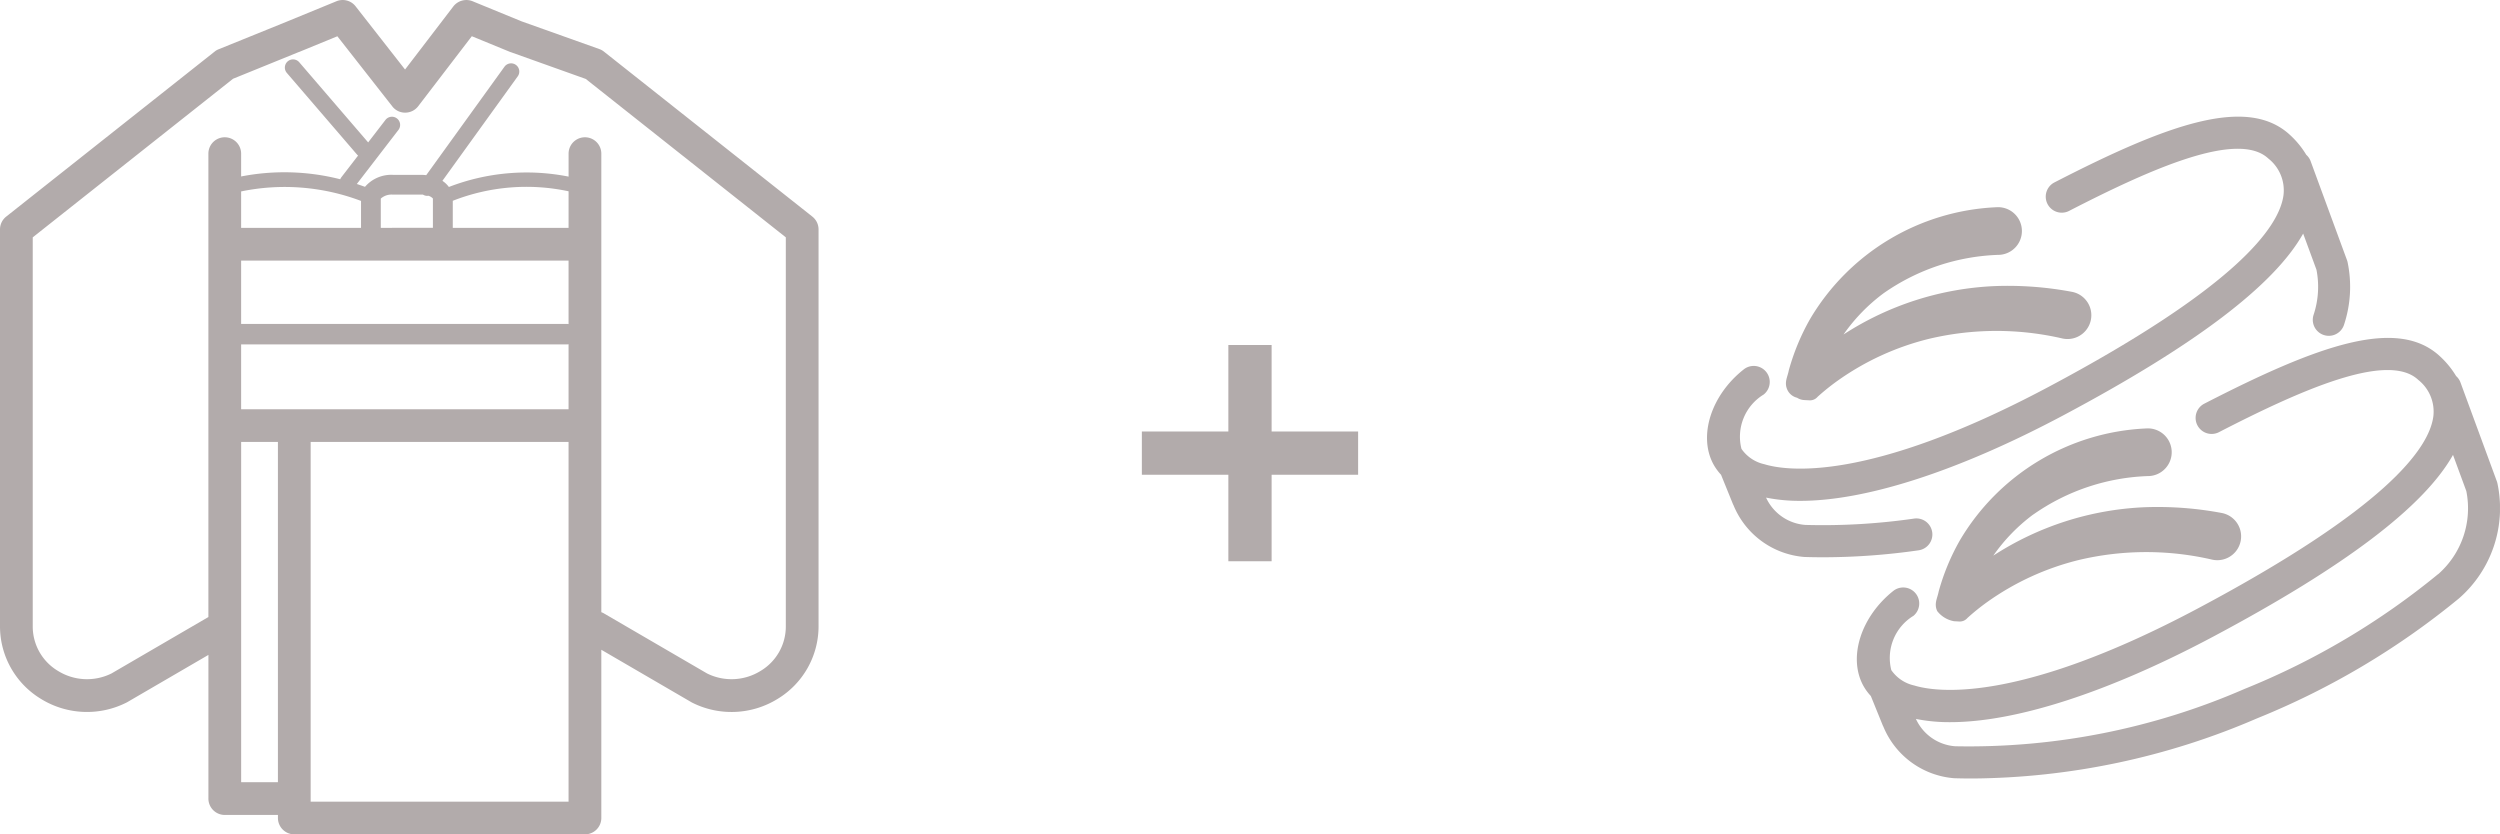
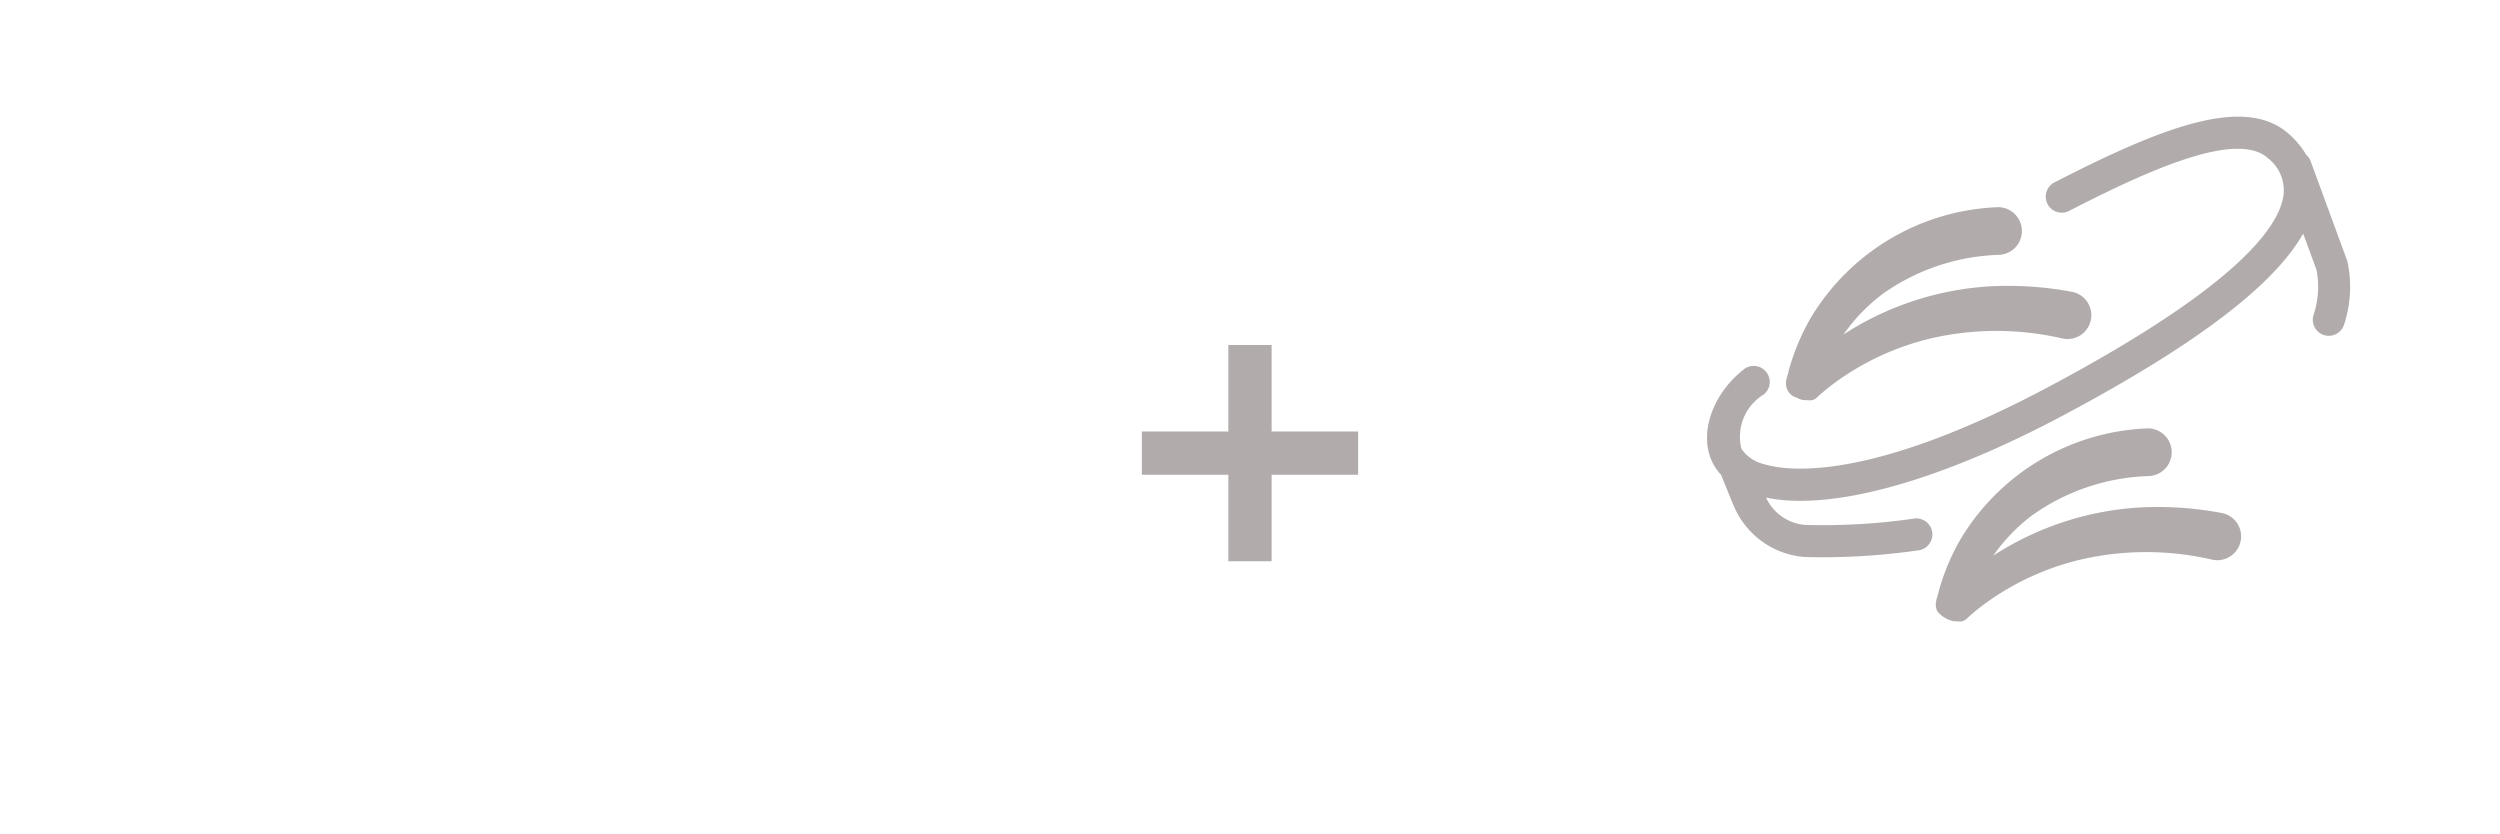
<svg xmlns="http://www.w3.org/2000/svg" width="115.603" height="38.581" viewBox="0 0 115.603 38.581">
  <defs>
    <clipPath id="a">
      <rect width="37.851" height="38.581" fill="#b2abab" />
    </clipPath>
    <clipPath id="b">
      <rect width="36.667" height="30.603" fill="#b2abab" />
    </clipPath>
  </defs>
  <g transform="translate(-149.199 -11081.047)">
    <g transform="translate(149.199 11081.047)">
      <g clip-path="url(#a)">
-         <path d="M37.563,10.015,27.926,2.386a.73.73,0,0,0-.216-.119L24.121.988,21.852.057a.762.762,0,0,0-.889.24L18.73,3.215,16.443.292a.757.757,0,0,0-.884-.235L13.292.988,13.264,1,10.11,2.278a.671.671,0,0,0-.185.108L.288,10.015A.755.755,0,0,0,0,10.608v18.35a3.921,3.921,0,0,0,1.886,3.355,4.053,4.053,0,0,0,3.968.172l.042-.023,3.741-2.178v6.643a.757.757,0,0,0,.757.757h2.458v.14a.757.757,0,0,0,.757.757h13.44a.757.757,0,0,0,.757-.757V30.046l4.149,2.416.04.023a4.051,4.051,0,0,0,3.97-.172,3.925,3.925,0,0,0,1.886-3.355V10.608a.755.755,0,0,0-.288-.592M12.851,36.171h-1.7V20.436h1.7Zm13.44.9H14.365V20.436H26.291Zm0-18.146H11.15v-3l.023,0H26.229a.349.349,0,0,0,.062-.006Zm0-3.938a.352.352,0,0,0-.062-.008H11.173a.1.1,0,0,0-.023,0V12.049H26.291ZM11.15,10.536V8.852a9.969,9.969,0,0,1,5.544.439v1.245Zm6.458,0V9.183A.748.748,0,0,1,18.17,9h1.29c.036,0,.07,0,.1,0a.369.369,0,0,0,.191.057.455.455,0,0,0,.053-.006.446.446,0,0,1,.214.129v1.353Zm8.683,0H20.937V9.285a9.319,9.319,0,0,1,5.355-.439ZM36.337,28.958a2.389,2.389,0,0,1-1.167,2.066,2.545,2.545,0,0,1-2.475.117l-4.783-2.785a.755.755,0,0,0-.106-.047V7.105a.757.757,0,1,0-1.514,0V8.167a9.966,9.966,0,0,0-5.535.479,1.178,1.178,0,0,0-.3-.284l3.487-4.836a.379.379,0,0,0-.615-.443L19.709,8.1a2.1,2.1,0,0,0-.248-.015H18.17a1.6,1.6,0,0,0-1.292.554c-.127-.045-.252-.089-.378-.131l1.924-2.5a.378.378,0,1,0-.6-.462l-.8,1.039L13.837,2.878a.378.378,0,1,0-.573.494l3.247,3.777a.258.258,0,0,0,.047.044L15.782,8.2a.458.458,0,0,0-.049.089,10.456,10.456,0,0,0-4.583-.129V7.105a.757.757,0,1,0-1.514,0V28.532L5.156,31.141a2.545,2.545,0,0,1-2.475-.117,2.389,2.389,0,0,1-1.167-2.066V10.975l9.264-7.334L13.8,2.413l.034-.011L15.6,1.677,18.14,4.918a.743.743,0,0,0,.6.291.757.757,0,0,0,.6-.3l2.477-3.234,1.762.723c.021.008.04.015.061.021L27.086,3.65l9.251,7.325Z" transform="translate(0 0)" fill="#b2abab" />
-       </g>
+         </g>
    </g>
    <g transform="translate(228.134 11086.441)">
      <g transform="translate(0)" clip-path="url(#b)">
        <path d="M10.412,19.215a.74.74,0,0,0-.838-.629,29.477,29.477,0,0,1-5.026.293A2.173,2.173,0,0,1,2.73,17.616a7.83,7.83,0,0,0,1.586.15c3.037,0,7.312-1.375,12.157-3.953,6.089-3.24,9.747-6.008,11.093-8.406l.615,1.671a4.107,4.107,0,0,1-.132,2.083.74.74,0,1,0,1.405.467,5.588,5.588,0,0,0,.166-2.9.761.761,0,0,0-.03-.1L27.91,2.056a.733.733,0,0,0-.2-.291,4.145,4.145,0,0,0-.74-.907C25-.987,21.329.329,16.044,3.052a.741.741,0,0,0,.678,1.317C20.5,2.424,24.544.616,25.957,1.938a1.873,1.873,0,0,1,.7,1.69c-.2,1.515-2.252,4.286-10.882,8.878-8.4,4.468-12.165,3.86-13.12,3.567a1.743,1.743,0,0,1-1.063-.712,2.282,2.282,0,0,1,1.025-2.51A.74.74,0,1,0,1.7,11.686C.2,12.865-.408,14.743.284,16.052a2.409,2.409,0,0,0,.364.507L1.192,17.9a.731.731,0,0,0,.034.071A3.87,3.87,0,0,0,4.5,20.361q.438.014.884.014a31.236,31.236,0,0,0,4.4-.322.741.741,0,0,0,.629-.838" transform="translate(0 0)" fill="#b2abab" />
        <path d="M20.237,31.452a.663.663,0,0,0,.318.1l.269.014a.463.463,0,0,0,.353-.166,10.451,10.451,0,0,1,.912-.734,12.4,12.4,0,0,1,4.25-1.948,13.507,13.507,0,0,1,6.172-.01,1.1,1.1,0,1,0,.442-2.157,15.985,15.985,0,0,0-3.579-.269,13.936,13.936,0,0,0-7,2.238,8.26,8.26,0,0,1,1.853-1.907A9.817,9.817,0,0,1,29.6,24.836a1.1,1.1,0,1,0-.161-2.2A10.557,10.557,0,0,0,20.83,27.8a10.344,10.344,0,0,0-.987,2.38c-.06.315-.223.556-.066.9a.669.669,0,0,0,.46.368" transform="translate(-16.062 -18.447)" fill="#b2abab" />
-         <path d="M67.046,61.978a.726.726,0,0,0-.03-.1l-1.679-4.564a.733.733,0,0,0-.2-.292,4.142,4.142,0,0,0-.74-.907c-1.969-1.845-5.64-.528-10.925,2.194a.741.741,0,0,0,.678,1.317c3.774-1.944,7.822-3.753,9.234-2.43a1.873,1.873,0,0,1,.7,1.69c-.2,1.515-2.252,4.285-10.882,8.877-8.4,4.468-12.166,3.86-13.12,3.567a1.742,1.742,0,0,1-1.063-.712,2.282,2.282,0,0,1,1.025-2.51.741.741,0,0,0-.915-1.165c-1.5,1.18-2.112,3.057-1.42,4.367a2.406,2.406,0,0,0,.364.507l.544,1.341a.758.758,0,0,0,.034.071,3.87,3.87,0,0,0,3.275,2.389c.257.008.539.013.846.013a33.761,33.761,0,0,0,13.169-2.785A35.778,35.778,0,0,0,65.272,67.3a5.531,5.531,0,0,0,1.775-5.319m-2.744,4.2a34.308,34.308,0,0,1-8.945,5.306,31.911,31.911,0,0,1-13.383,2.653,2.173,2.173,0,0,1-1.818-1.264,7.833,7.833,0,0,0,1.586.15c3.036,0,7.312-1.375,12.157-3.953,6.089-3.24,9.747-6.008,11.093-8.406l.615,1.671a4.049,4.049,0,0,1-1.3,3.844" transform="translate(-30.498 -45.026)" fill="#b2abab" />
        <path d="M61.653,81.868a9.816,9.816,0,0,1,5.373-1.777,1.1,1.1,0,1,0-.161-2.2,10.556,10.556,0,0,0-8.607,5.165,10.323,10.323,0,0,0-.987,2.38c-.06.315-.223.556-.066.9a1.264,1.264,0,0,0,.778.469l.268.014a.464.464,0,0,0,.353-.166,10.406,10.406,0,0,1,.911-.734,12.4,12.4,0,0,1,4.25-1.948,13.5,13.5,0,0,1,6.171-.01,1.1,1.1,0,1,0,.442-2.158,16,16,0,0,0-3.579-.269,13.935,13.935,0,0,0-7,2.238,8.261,8.261,0,0,1,1.853-1.907" transform="translate(-46.561 -63.473)" fill="#b2abab" />
      </g>
    </g>
    <g transform="translate(0 45)">
      <rect width="2" height="10" transform="translate(206 11052)" fill="#b2abab" />
      <rect width="2" height="10" transform="translate(202 11058) rotate(-90)" fill="#b2abab" />
    </g>
  </g>
</svg>